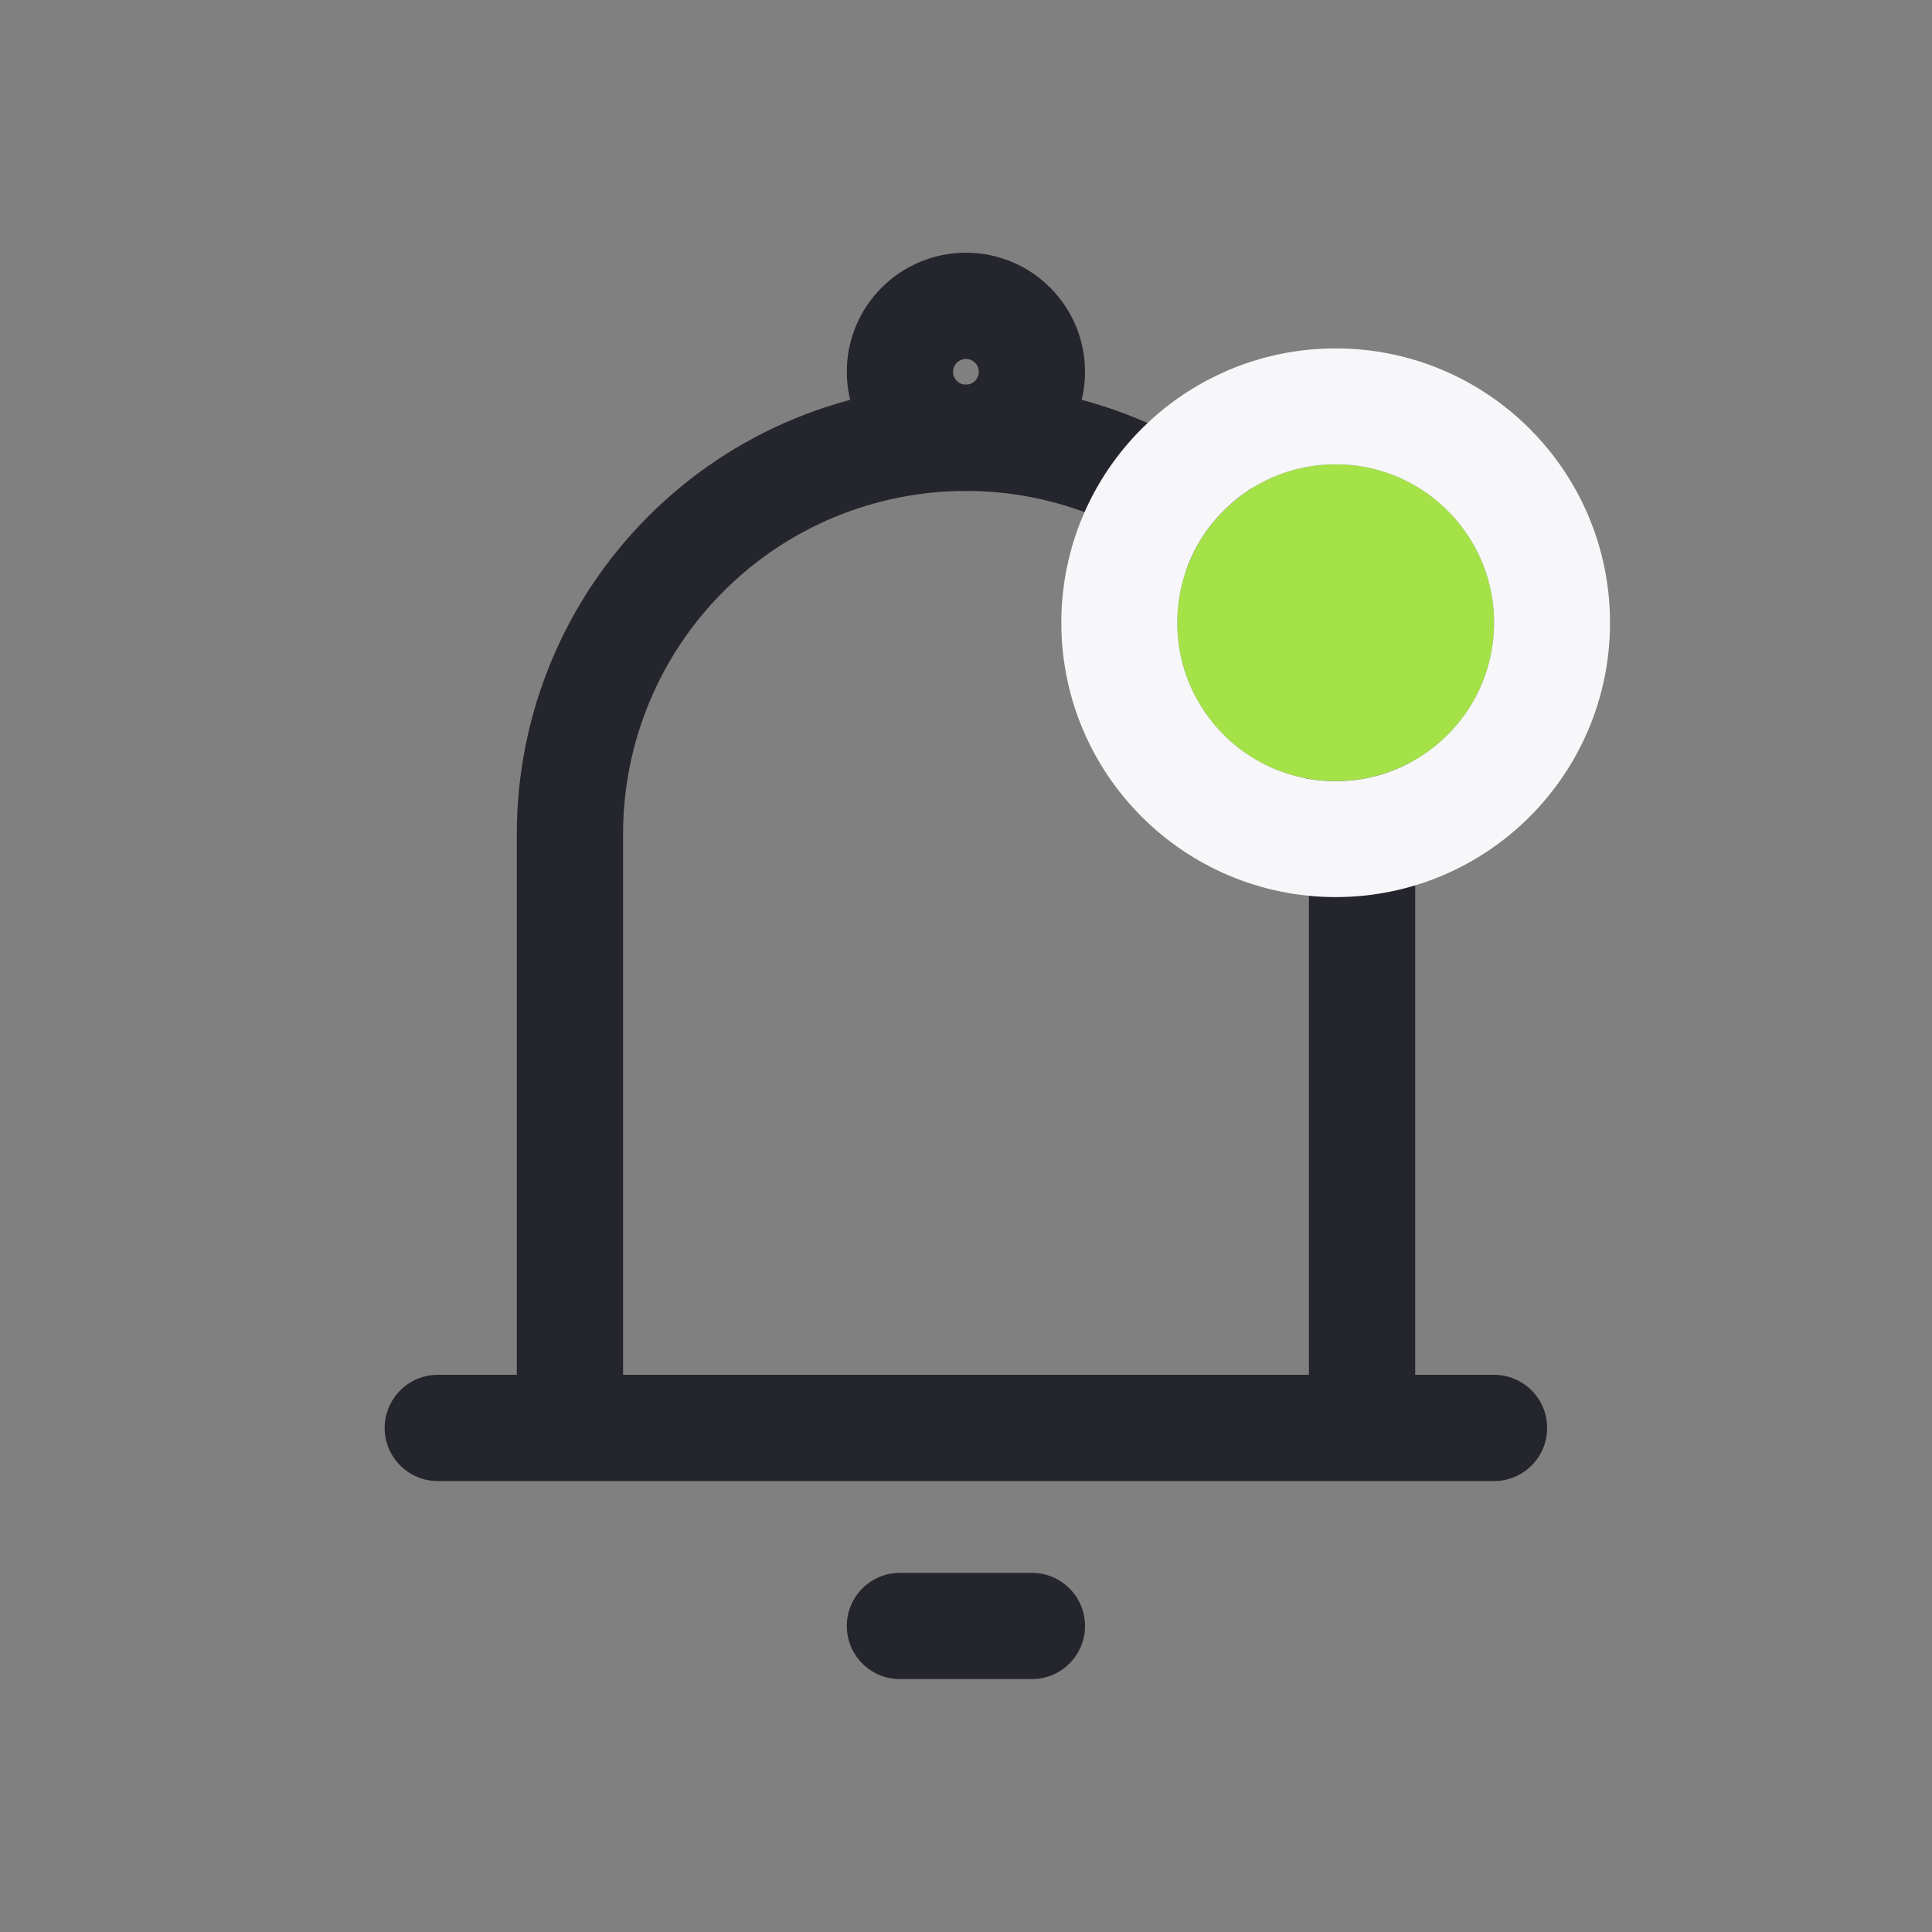
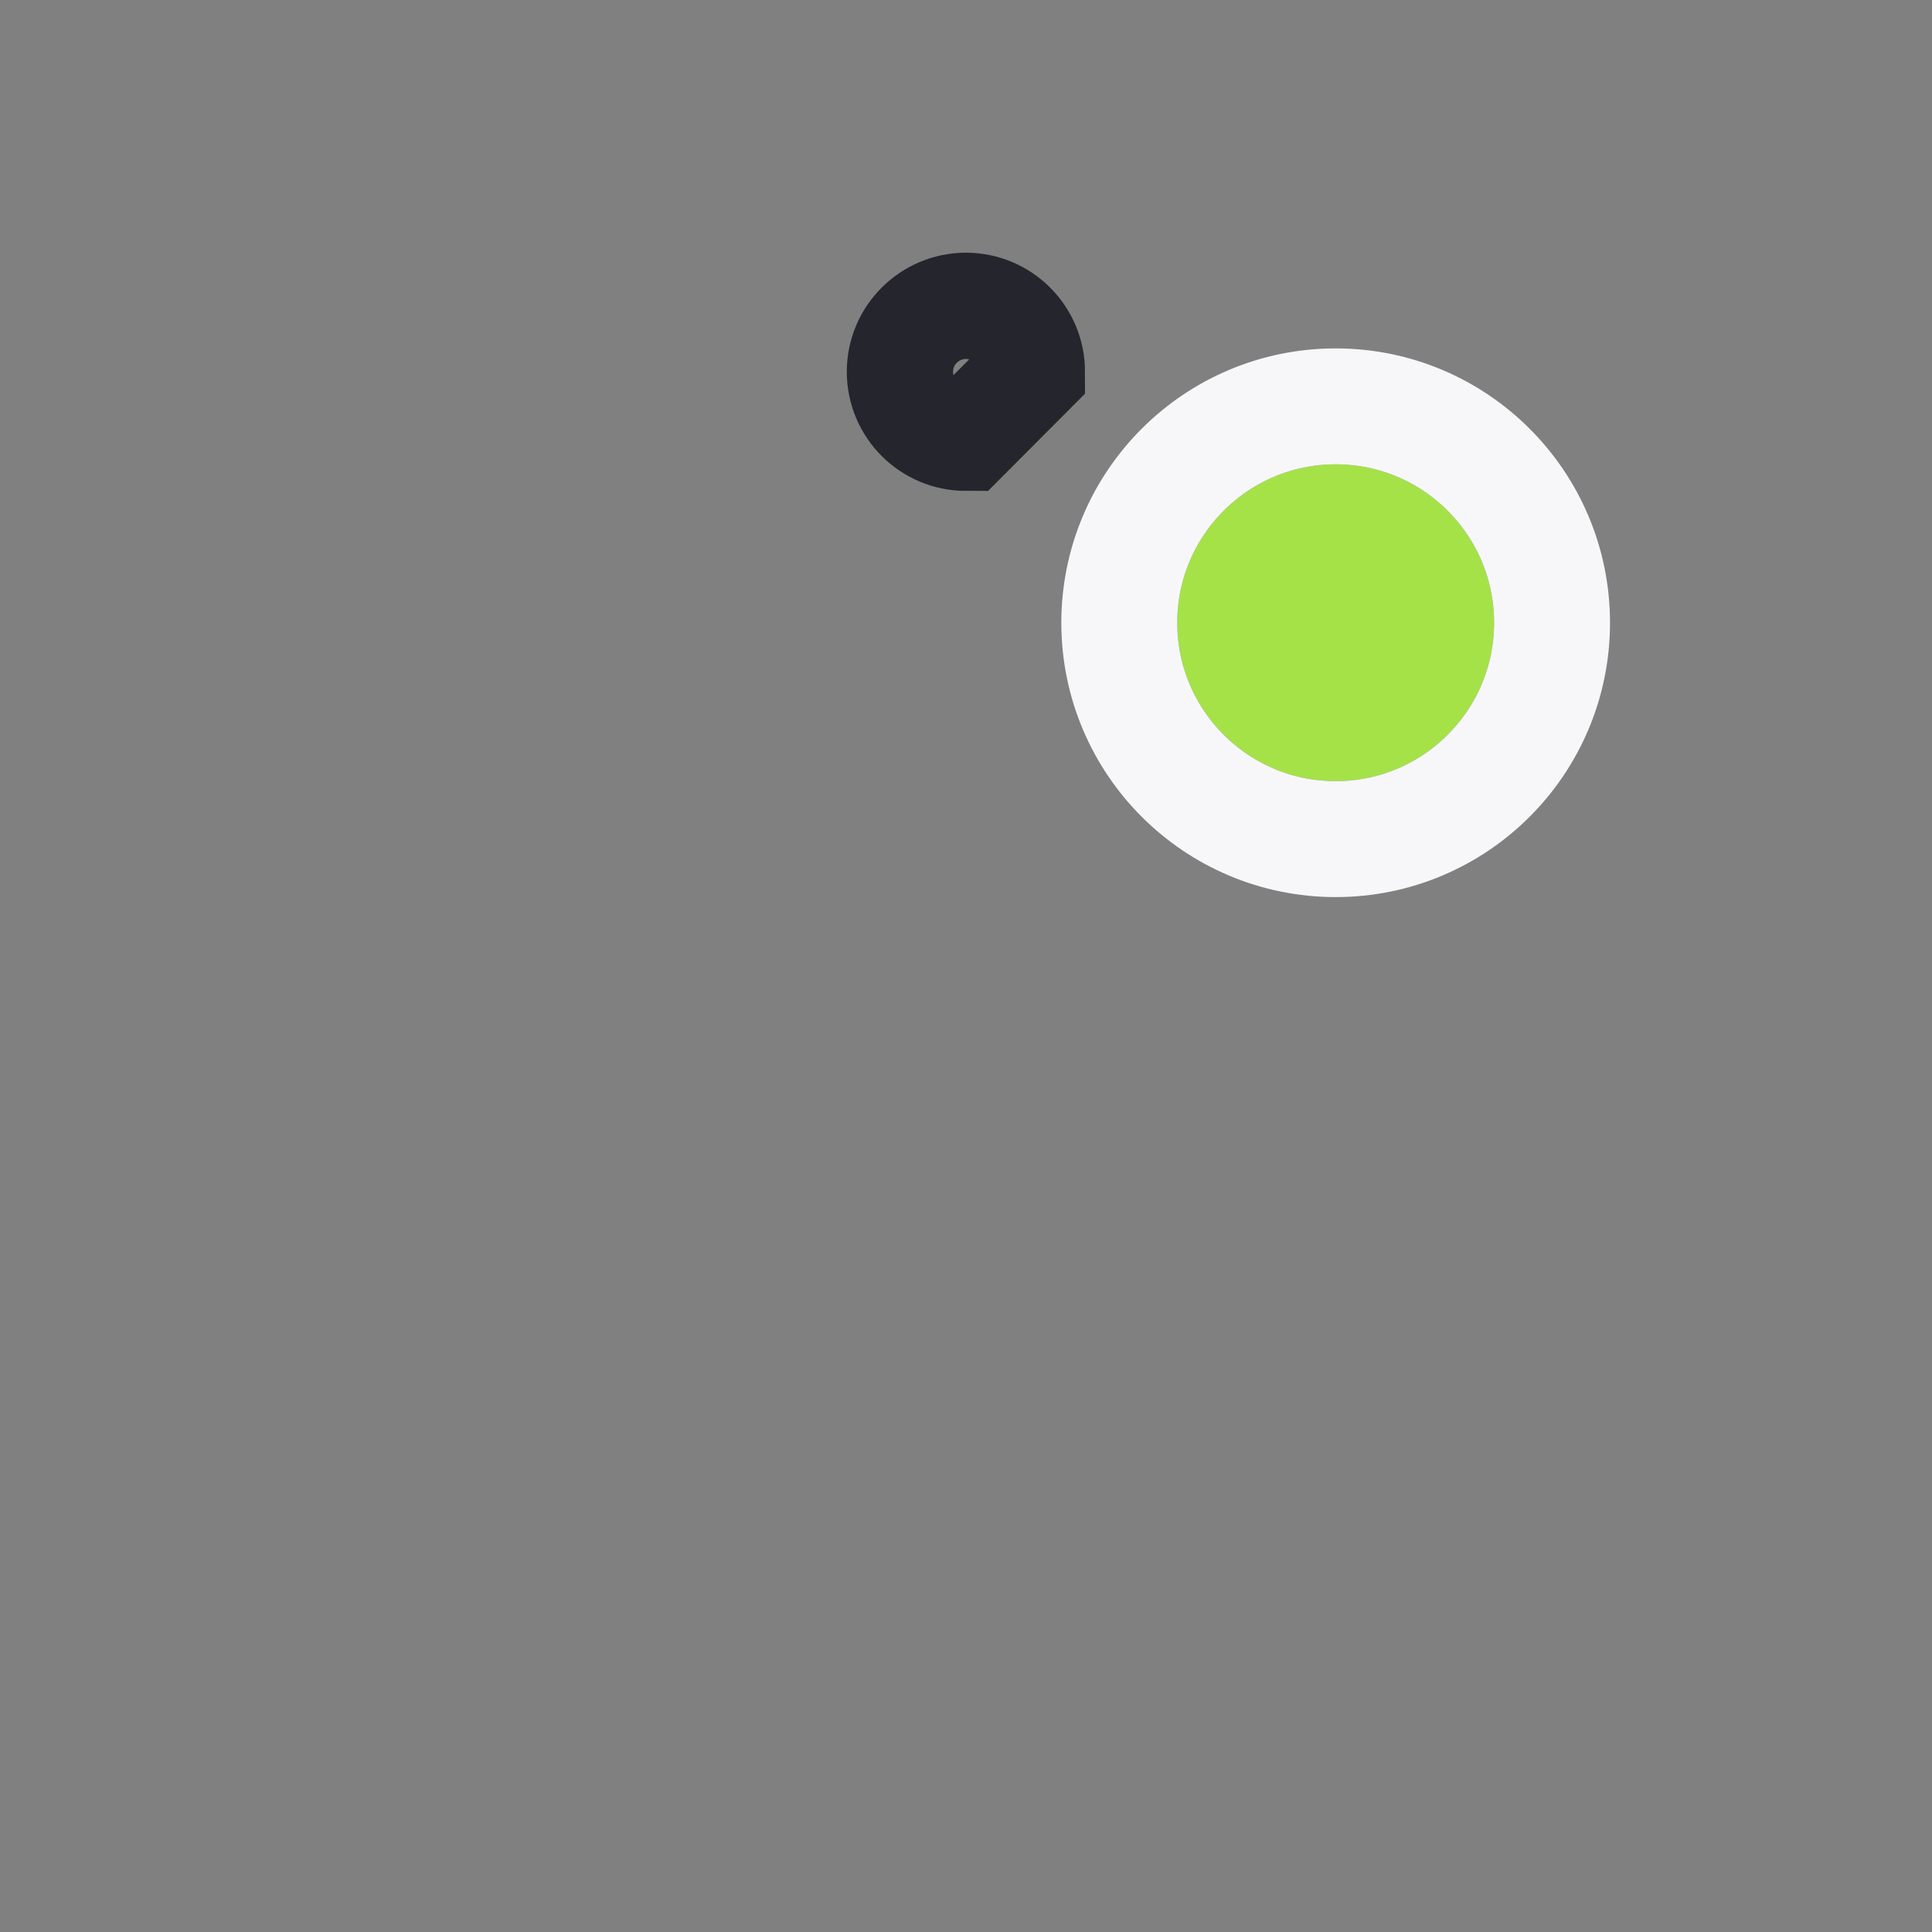
<svg xmlns="http://www.w3.org/2000/svg" width="100" height="100" viewBox="0 0 100 100" fill="none">
  <rect x="0" y="0" width="100" height="100" fill="#808080" stroke="none" />
  <defs>
    <clipPath id="clip635_43598">
      <rect id="iconamoon:notification" width="100" height="100" fill="white" fill-opacity="0" />
    </clipPath>
  </defs>
  <rect id="iconamoon:notification" width="100" height="100" fill="#FFFFFF" fill-opacity="0" />
  <g clip-path="url(#clip635_43598)">
-     <path id="Vector" d="M29.5 73.91L29.5 43.16C29.5 37.72 31.66 32.51 35.5 28.67C39.34 24.82 44.56 22.66 50 22.66C55.43 22.66 60.65 24.82 64.49 28.67C68.34 32.51 70.5 37.72 70.5 43.16L70.5 73.91M22.66 73.91L29.5 73.91L70.5 73.91L77.33 73.91M46.58 84.16L53.41 84.16" stroke="#25252D" stroke-opacity="1" stroke-width="5.5" stroke-linejoin="round" stroke-linecap="round" />
-     <path id="Vector" d="M50 22.66C48.11 22.66 46.58 21.13 46.58 19.24C46.58 17.36 48.11 15.83 50 15.83C51.88 15.83 53.41 17.36 53.41 19.24C53.41 21.13 51.88 22.66 50 22.66Z" stroke="#25252D" stroke-opacity="1" stroke-width="5.5" />
+     <path id="Vector" d="M50 22.66C48.11 22.66 46.58 21.13 46.58 19.24C46.58 17.36 48.11 15.83 50 15.83C51.88 15.83 53.41 17.36 53.41 19.24Z" stroke="#25252D" stroke-opacity="1" stroke-width="5.5" />
    <circle id="Ellipse 8" cx="69.134" cy="32.233" r="8.2" fill="#A5E248" fill-opacity="1" />
    <circle id="Ellipse 8" cx="69.134" cy="32.233" r="11.2" stroke="#F7F7F9" stroke-opacity="1" stroke-width="6" />
  </g>
</svg>